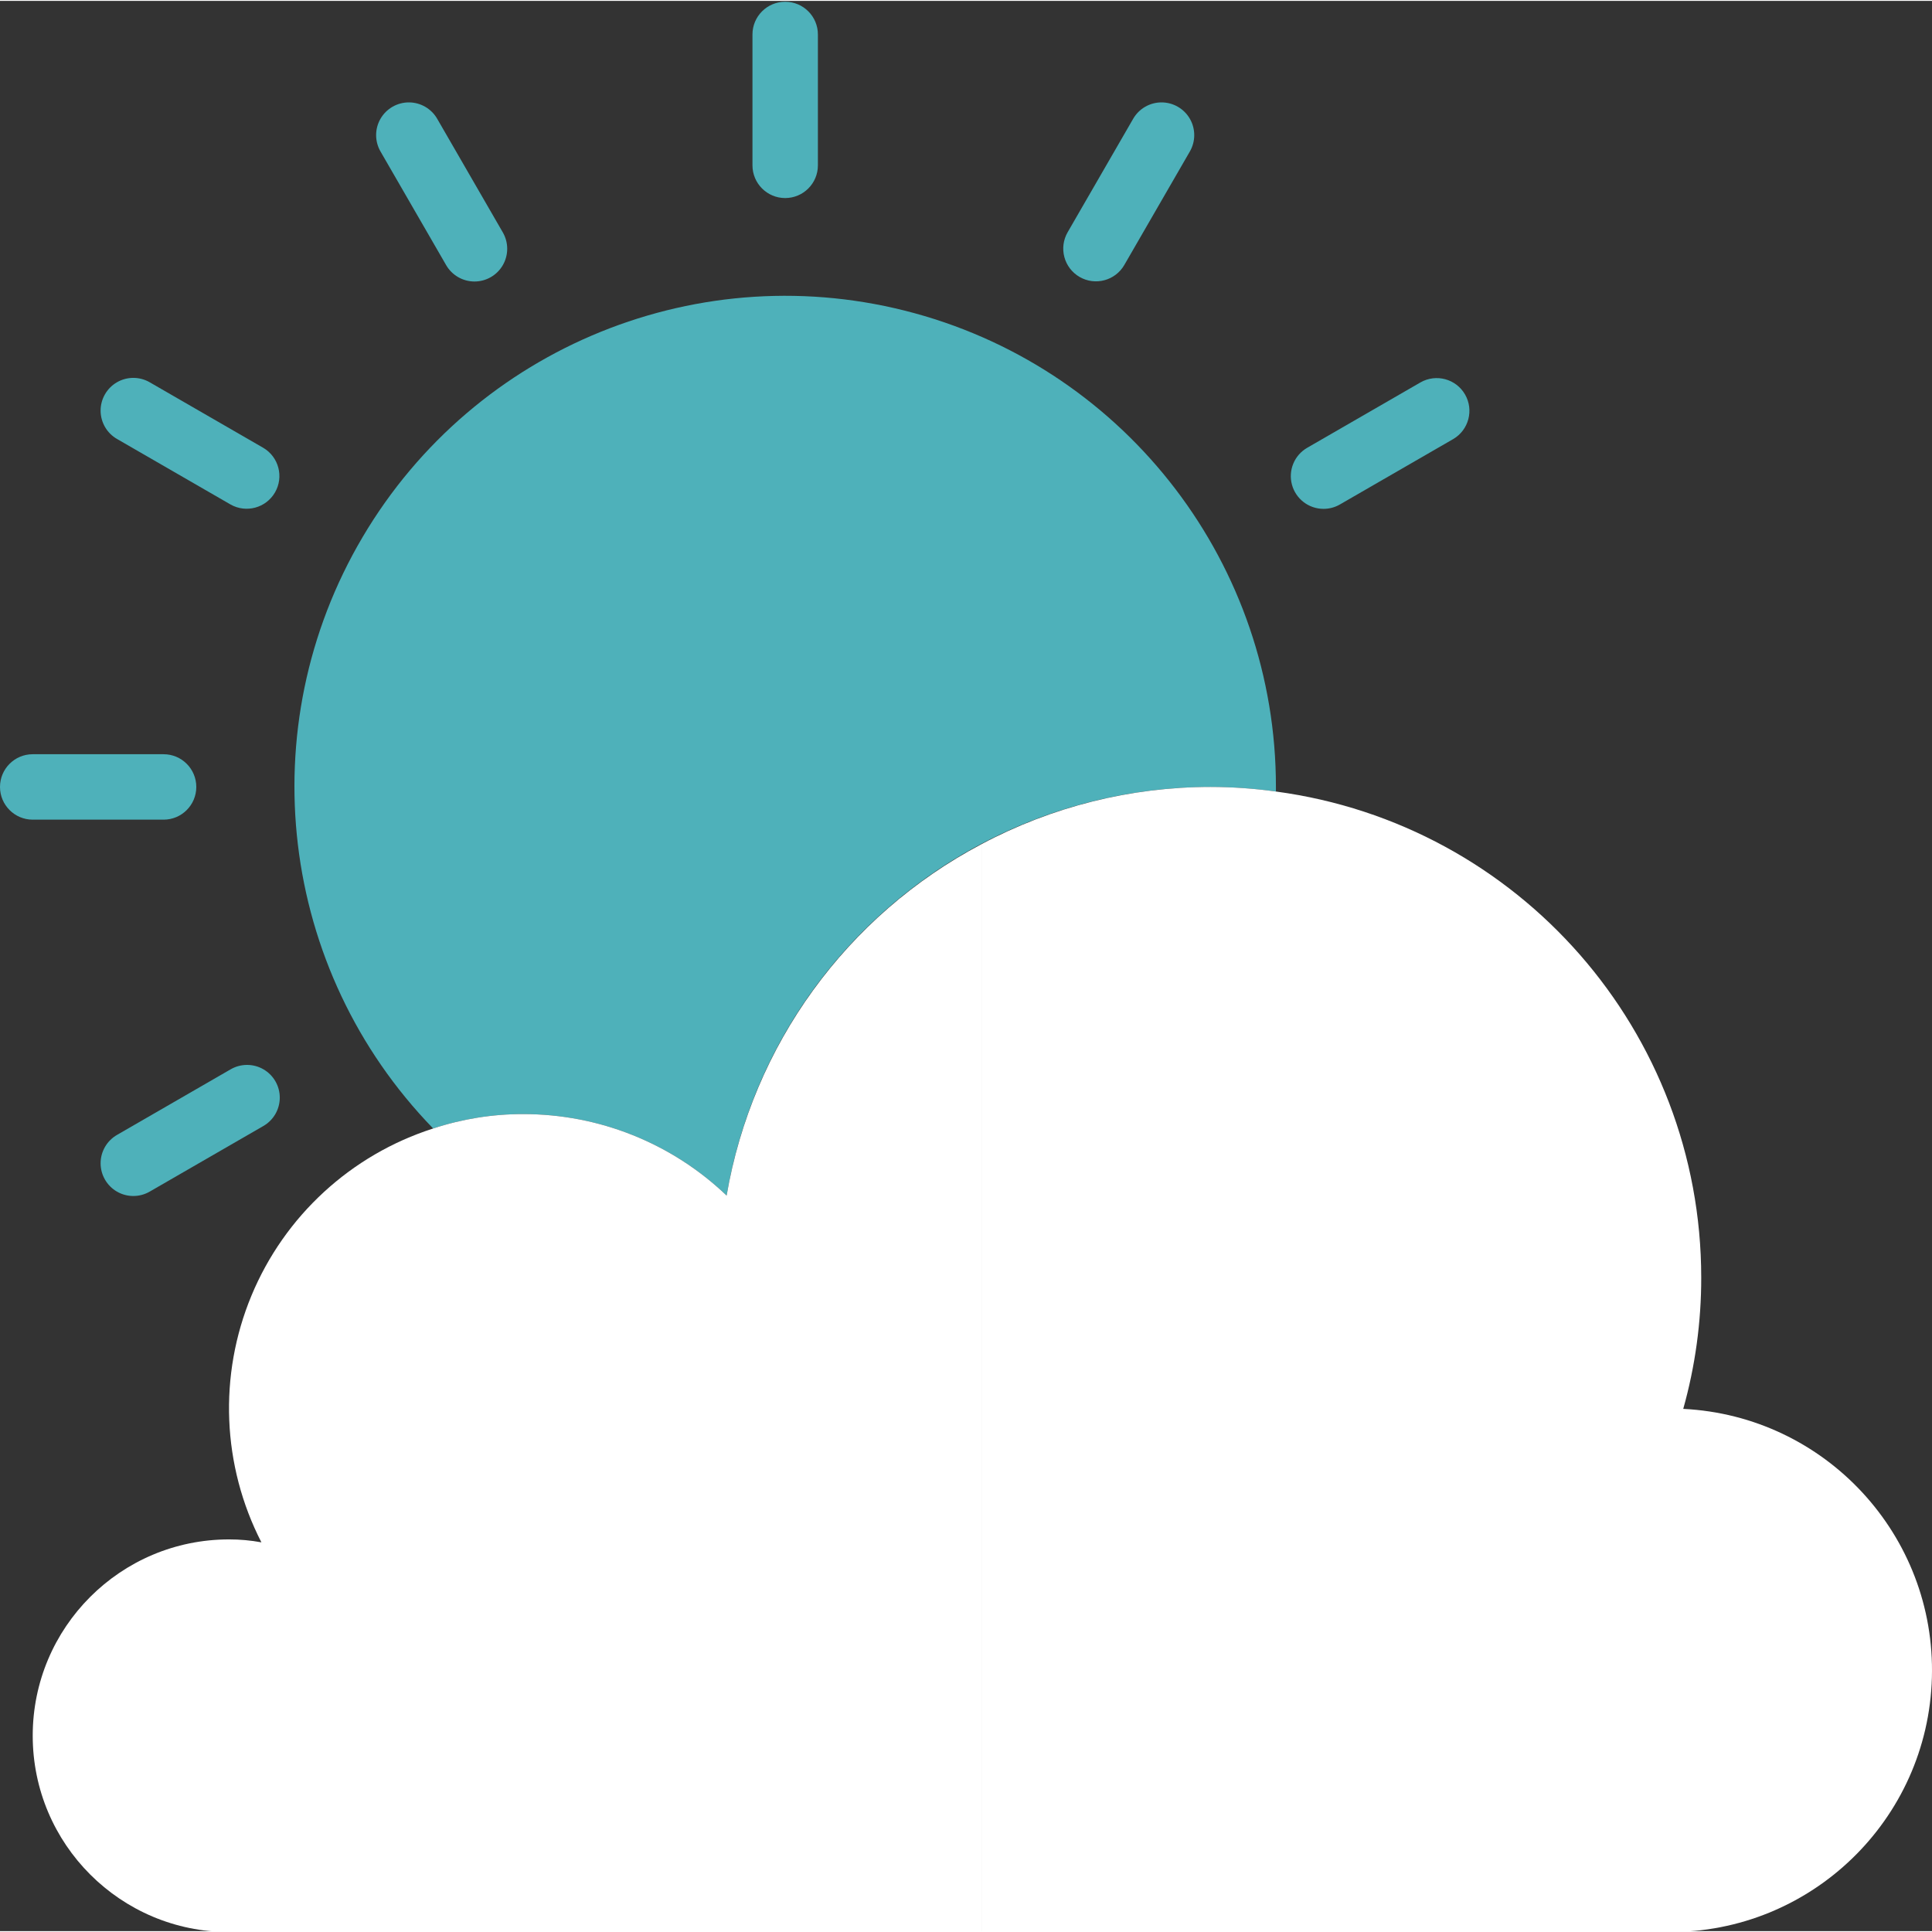
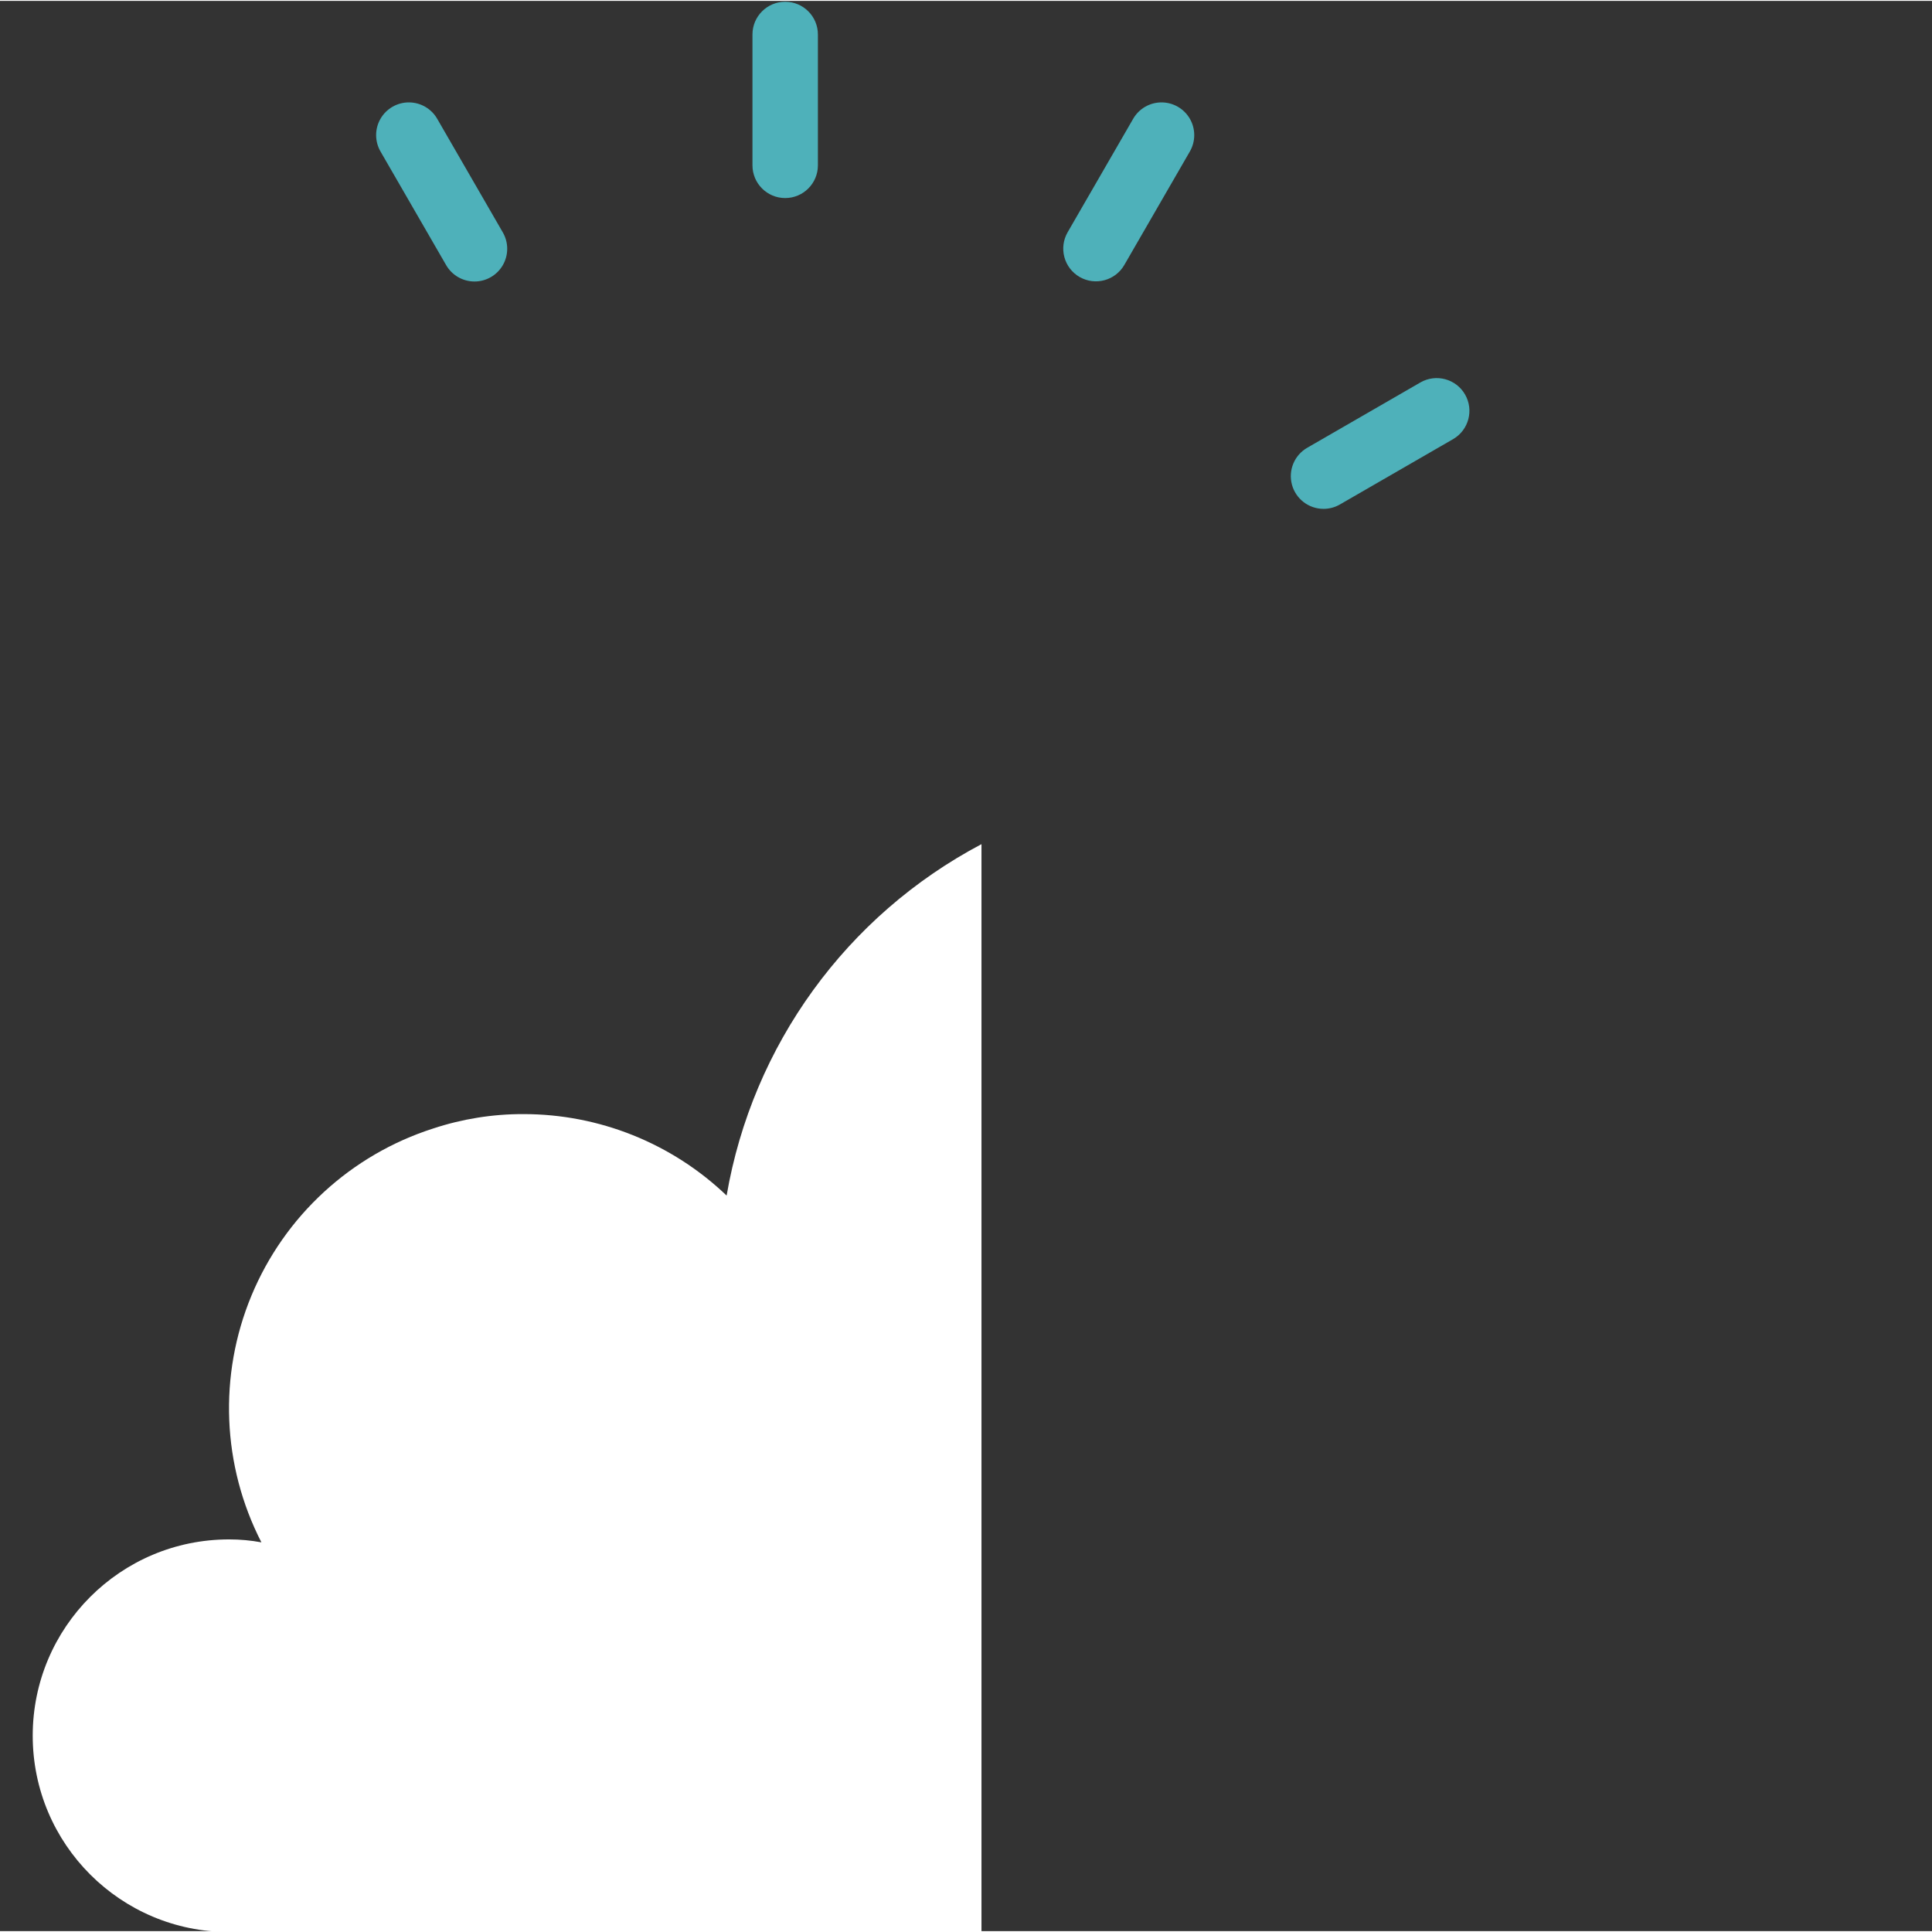
<svg xmlns="http://www.w3.org/2000/svg" height="512px" viewBox="0 0 472.43 472" width="512px" class="">
  <rect x="0" y="0" width="472.43" height="472" fill="#333333" stroke="none" />
  <g>
-     <path d="m177.68 292.137c9.836-57.684 59.809-99.883 118.32-99.922 5.352.008 10.699.379 16 1.121v-1.121c.039-54.105-36.137-101.547-88.324-115.832-52.188-14.281-107.477 8.125-134.996 54.715-27.52 46.586-20.457 105.824 17.242 144.637 7.121-2.352 14.578-3.543 22.078-3.52 18.508-.008 36.305 7.129 49.68 19.922zm0 0" fill="#ff3051" data-original="#FF3051" class="" style="fill:#4EB1BA" data-old_color="#4eb1ba" />
    <g fill="#ff6243">
      <path d="m192 48.215c4.418 0 8-3.582 8-8v-32c0-4.418-3.582-8-8-8s-8 3.582-8 8v32c0 4.418 3.582 8 8 8zm0 0" data-original="#000000" class="active-path" style="fill:#4EB1BA" data-old_color="#4eb1ba" />
-       <path d="m109.07 64.574c1.422 2.496 4.066 4.039 6.938 4.047 2.871.008 5.527-1.527 6.957-4.016 1.43-2.488 1.414-5.555-.035-8.031l-16-27.703c-1.422-2.496-4.066-4.039-6.938-4.047-2.871-.004-5.527 1.527-6.957 4.016-1.43 2.488-1.414 5.555.035 8.031zm0 0" data-original="#000000" class="active-path" style="fill:#4EB1BA" data-old_color="#4eb1ba" />
-       <path d="m28.648 107.145 27.719 16c3.824 2.172 8.684.852 10.883-2.957s.91-8.676-2.883-10.902l-27.719-16c-2.477-1.449-5.543-1.465-8.031-.035-2.488 1.43-4.02 4.086-4.016 6.957.008 2.871 1.551 5.516 4.047 6.938zm0 0" data-original="#000000" class="active-path" style="fill:#4EB1BA" data-old_color="#4eb1ba" />
-       <path d="m8 200.215h32c4.418 0 8-3.582 8-8 0-4.418-3.582-8-8-8h-32c-4.418 0-8 3.582-8 8 0 4.418 3.582 8 8 8zm0 0" data-original="#000000" class="active-path" style="fill:#4EB1BA" data-old_color="#4eb1ba" />
-       <path d="m28.648 277.285c-2.496 1.422-4.039 4.066-4.047 6.938-.004 2.871 1.527 5.527 4.016 6.957 2.488 1.43 5.555 1.414 8.031-.035l27.719-16c2.496-1.422 4.039-4.066 4.047-6.938.008-2.871-1.527-5.527-4.016-6.957-2.488-1.43-5.555-1.414-8.031.035zm0 0" data-original="#000000" class="active-path" style="fill:#4EB1BA" data-old_color="#4eb1ba" />
+       <path d="m109.07 64.574c1.422 2.496 4.066 4.039 6.938 4.047 2.871.008 5.527-1.527 6.957-4.016 1.43-2.488 1.414-5.555-.035-8.031l-16-27.703c-1.422-2.496-4.066-4.039-6.938-4.047-2.871-.004-5.527 1.527-6.957 4.016-1.43 2.488-1.414 5.555.035 8.031m0 0" data-original="#000000" class="active-path" style="fill:#4EB1BA" data-old_color="#4eb1ba" />
      <path d="m323.641 124.215c1.402.004 2.785-.367 4-1.07l27.719-16c3.793-2.227 5.082-7.094 2.883-10.902-2.199-3.809-7.059-5.129-10.883-2.957l-27.719 16c-3.137 1.812-4.664 5.504-3.727 9s4.105 5.93 7.727 5.93zm0 0" data-original="#000000" class="active-path" style="fill:#4EB1BA" data-old_color="#4eb1ba" />
      <path d="m264 67.512c3.828 2.207 8.723.891 10.93-2.938l16-27.703c1.449-2.477 1.465-5.543.035-8.031-1.43-2.488-4.086-4.02-6.957-4.016-2.871.008-5.516 1.551-6.938 4.047l-16 27.703c-1.062 1.84-1.352 4.023-.801 6.074.547 2.055 1.891 3.801 3.73 4.863zm0 0" data-original="#000000" class="active-path" style="fill:#4EB1BA" data-old_color="#4eb1ba" />
    </g>
    <path d="m177.68 292.137c-13.375-12.793-31.172-19.93-49.68-19.922-7.5-.023-14.957 1.168-22.078 3.52-20.098 6.438-36.348 21.387-44.438 40.875-8.086 19.488-7.199 41.551 2.438 60.324-2.613-.484-5.266-.723-7.922-.719-26.508 0-48 21.492-48 48 0 26.512 21.492 48 48 48h184v-266.008c-32.984 17.418-56.008 49.164-62.32 85.93zm0 0" fill="#46f8ff" data-original="#46F8FF" class="" style="fill:#FFFFFF" data-old_color="#ffffff" />
-     <path d="m411.602 344.297c2.93-10.441 4.41-21.238 4.398-32.082 0-60.082-44.453-110.895-104-118.879-5.301-.742-10.648-1.113-16-1.121-19.531.008-38.762 4.812-56 13.992v266.008h168c34.812.234 63.426-27.398 64.406-62.199.977-34.797-26.035-63.996-60.805-65.719zm0 0" fill="#6ffaff" data-original="#6FFAFF" class="" style="fill:#FFFFFF" data-old_color="#ffffff" />
  </g>
</svg>